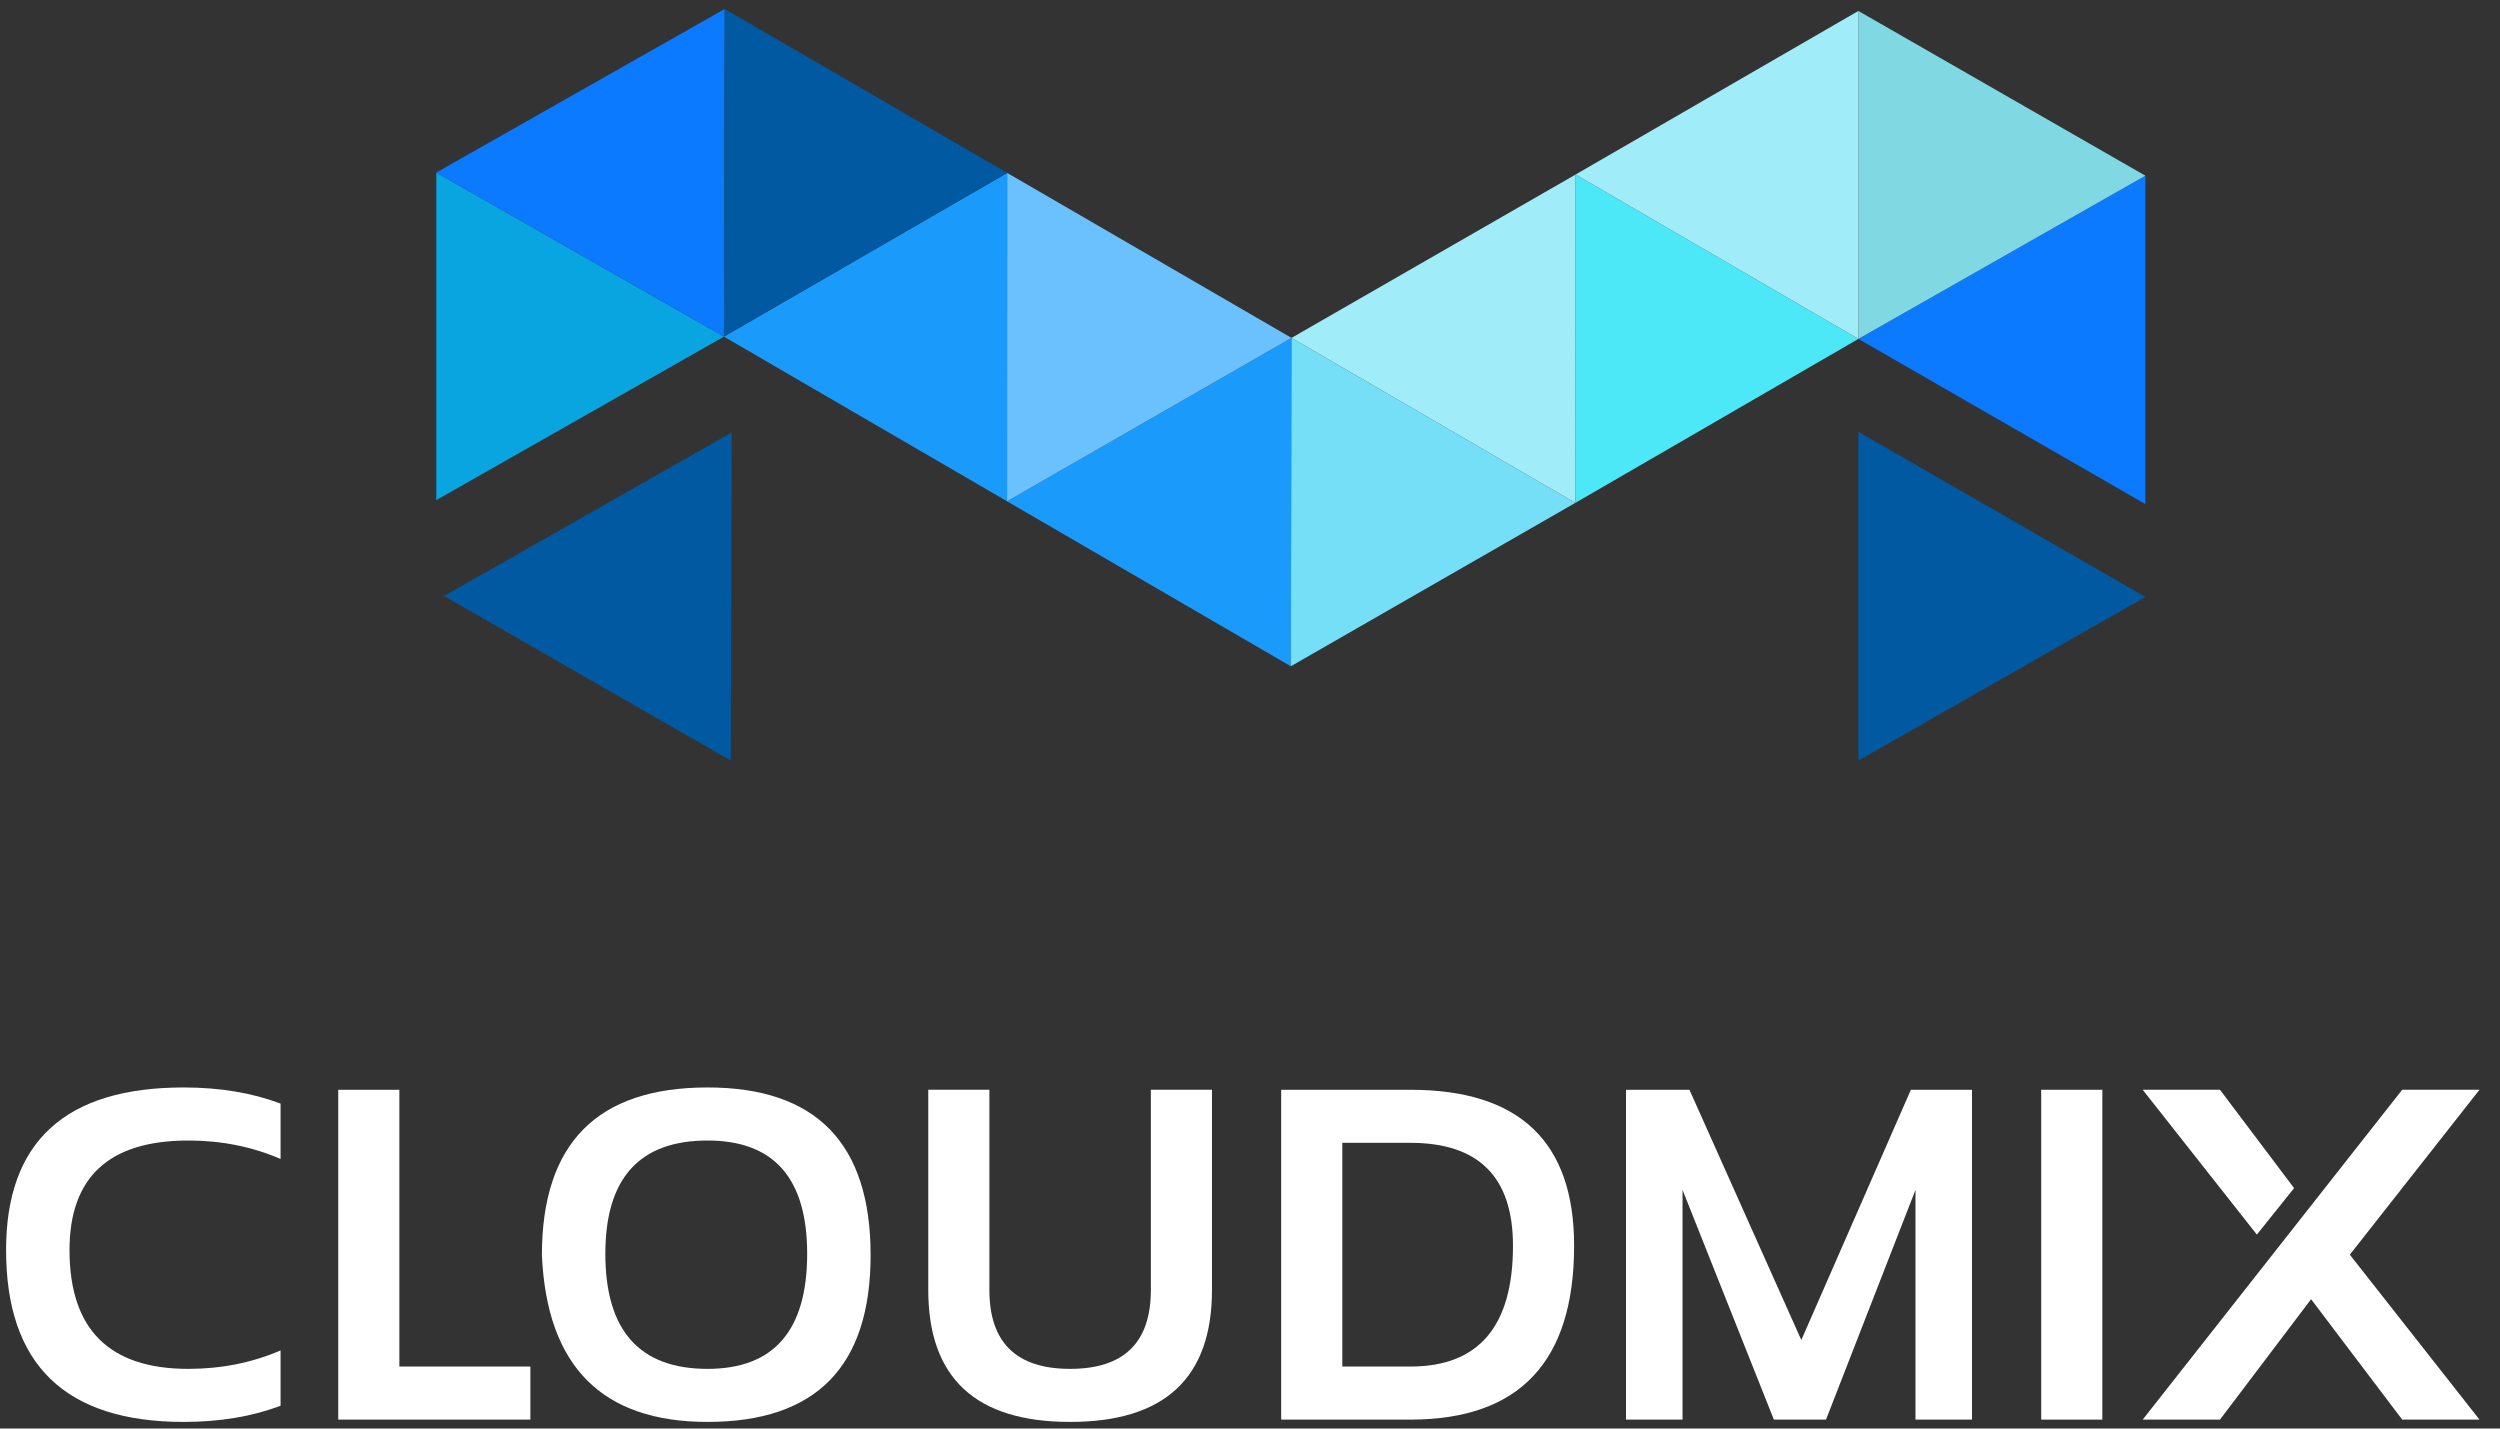
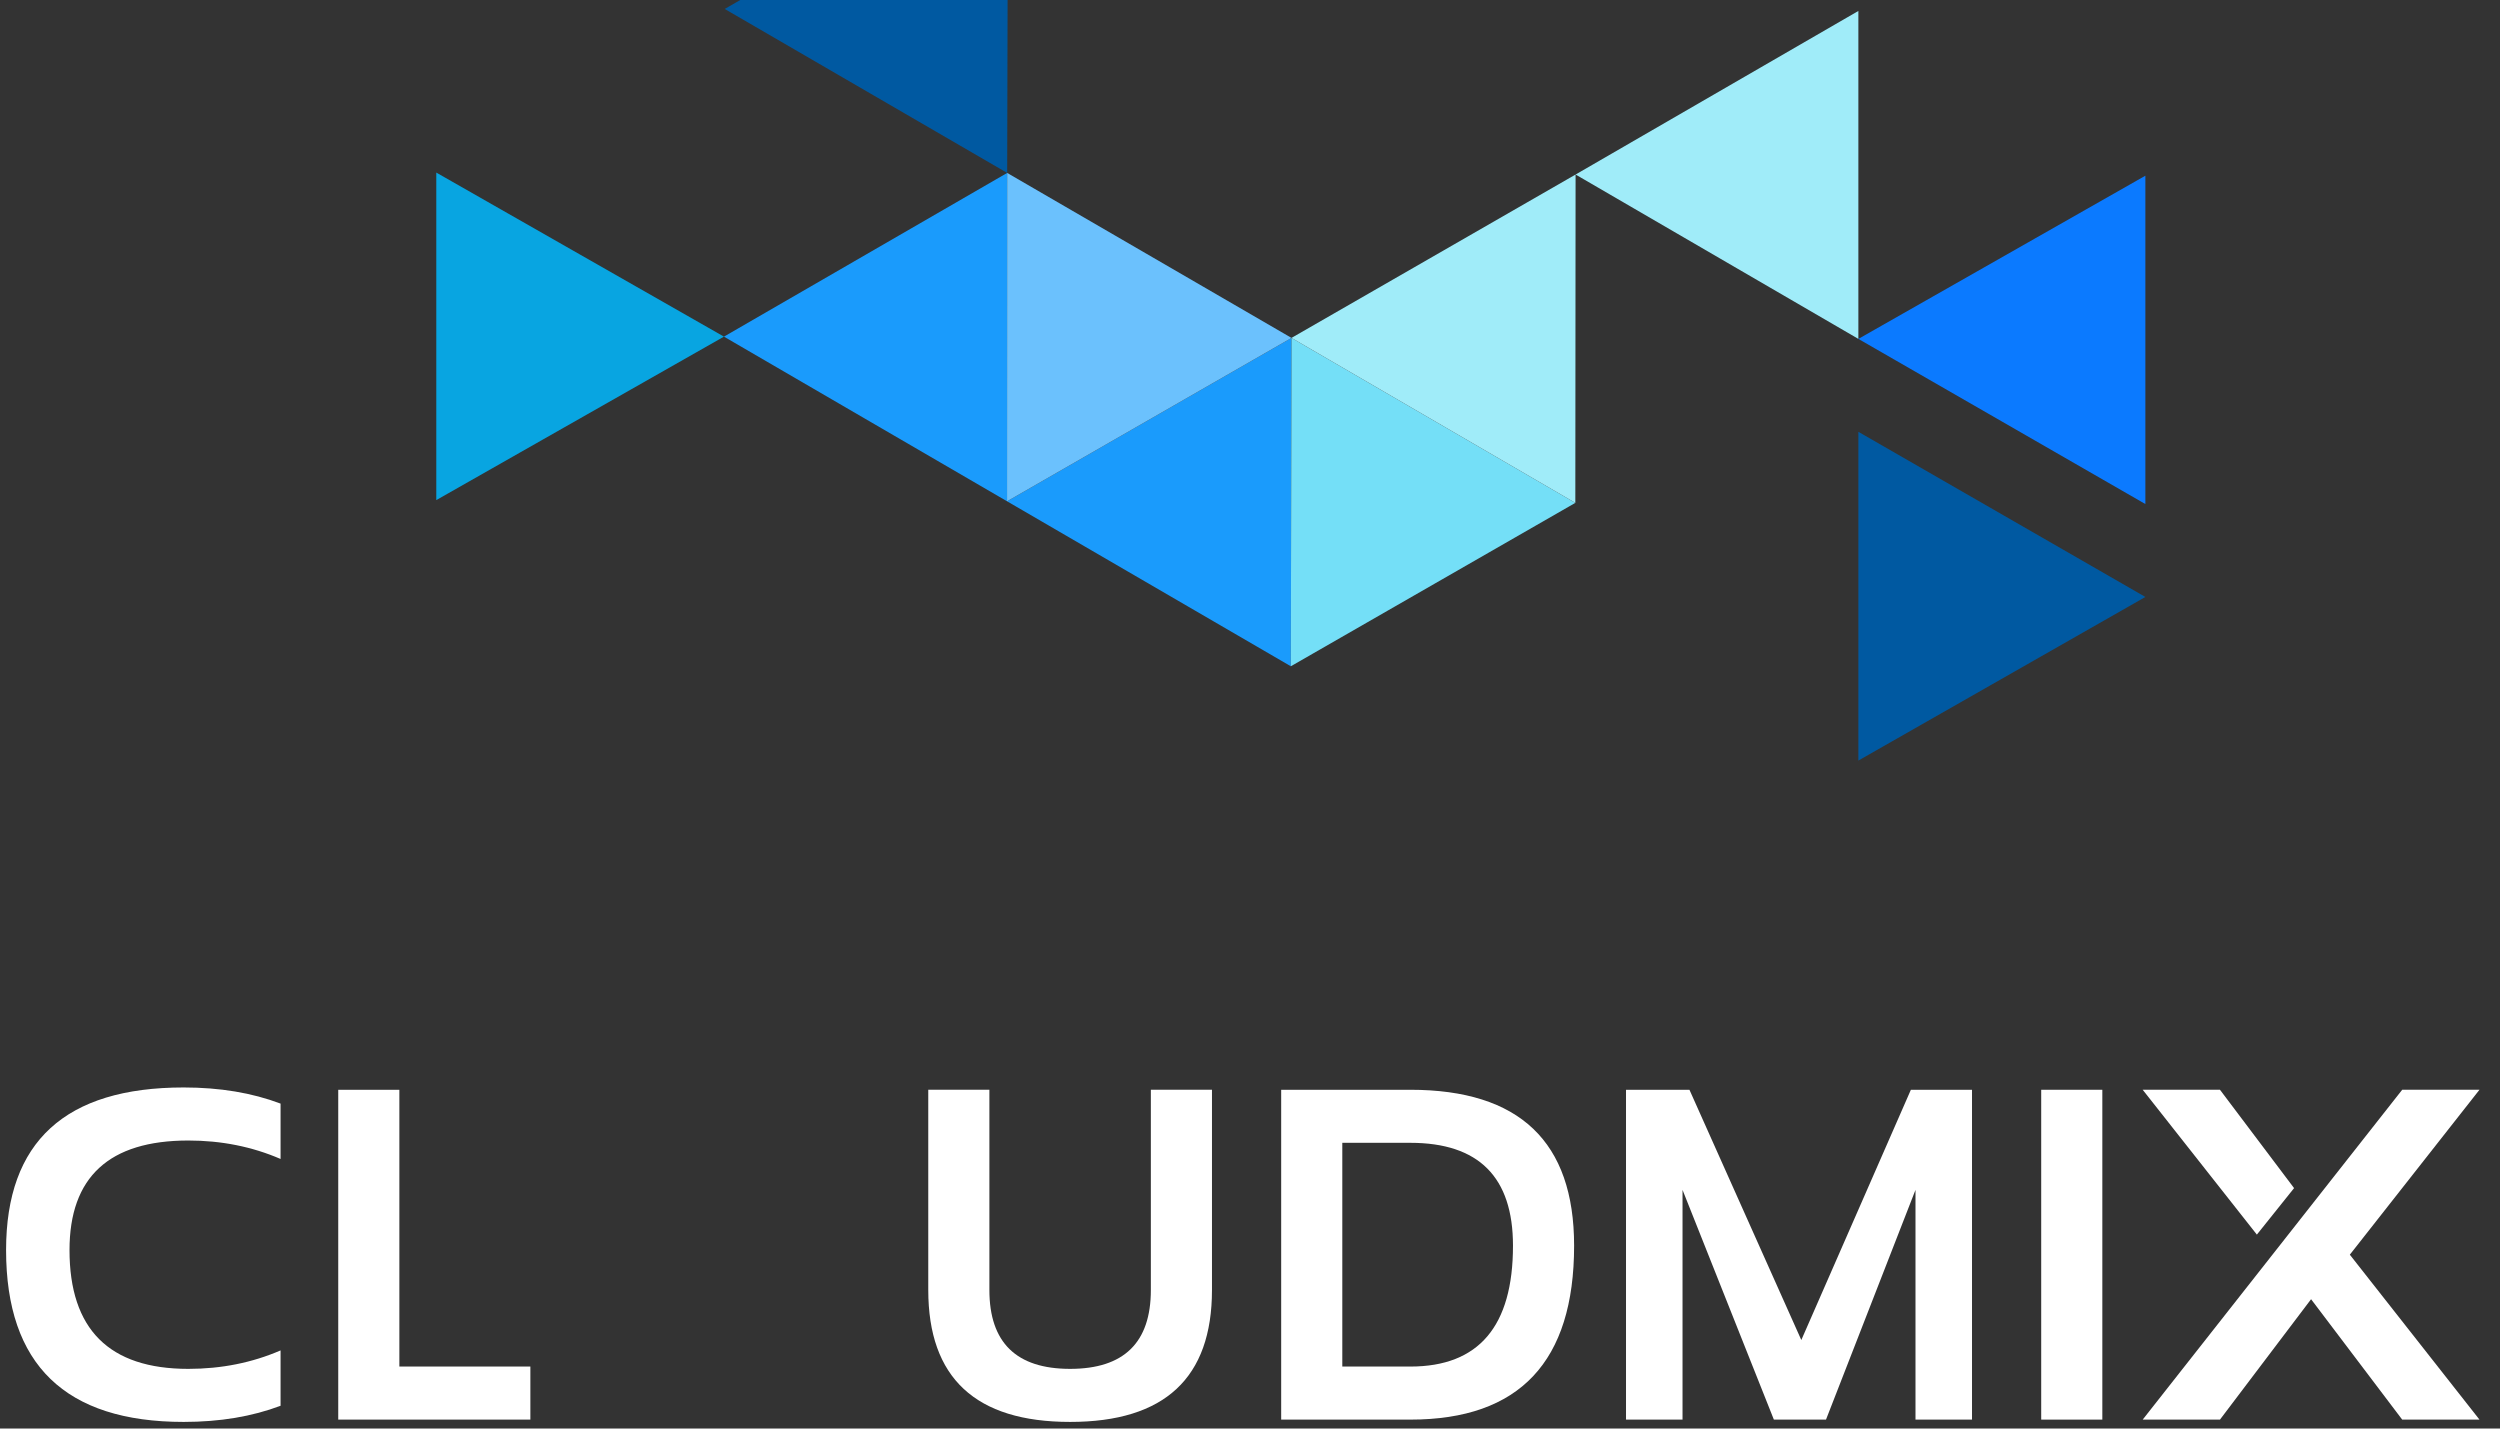
<svg xmlns="http://www.w3.org/2000/svg" width="100%" height="100%" viewBox="0 0 6057 3461" version="1.1" xml:space="preserve" style="fill-rule:evenodd;clip-rule:evenodd;stroke-linejoin:round;stroke-miterlimit:2;">
  <rect x="0" y="0" width="6057" height="3461" fill="#333333" stroke="none" />
  <rect id="Artboard2" x="0" y="0" width="6056.85" height="3460.28" style="fill:none;" />
  <path d="M679.756,3405.9c-68.933,26.071 -147.17,39.131 -234.712,39.131c-286.877,-0 -430.315,-138.787 -430.315,-416.36c-0,-262.648 143.438,-393.972 430.315,-393.972c87.542,0 165.779,13.036 234.712,39.107l-0,134.134c-68.933,-29.802 -143.439,-44.703 -223.542,-44.703c-191.873,-0 -287.798,88.486 -287.798,265.434c0,191.874 95.925,287.822 287.798,287.822c80.103,0 154.609,-14.901 223.542,-44.727l-0,134.134Z" style="fill:#fff;fill-rule:nonzero;" />
  <path d="M967.566,2640.29l-0,670.601l317.411,-0l0,128.537l-465.502,0l-0,-799.138l148.091,0Z" style="fill:#fff;fill-rule:nonzero;" />
-   <path d="M1714.19,3316.49c160.938,0 241.418,-92.973 241.418,-278.871c0,-182.924 -80.48,-274.385 -241.418,-274.385c-165.046,-0 -247.558,91.461 -247.558,274.385c0,185.898 82.512,278.871 247.558,278.871m-401.245,-275.518c-0,-270.843 133.732,-406.276 401.245,-406.276c263.404,0 395.106,135.433 395.106,406.276c-0,269.378 -131.702,404.056 -395.106,404.056c-255.587,-0 -389.343,-134.678 -401.245,-404.056" style="fill:#fff;fill-rule:nonzero;" />
  <path d="M2249,3125.35l0,-485.079l148.091,-0l-0,485.079c-0,127.428 65.201,191.141 195.605,191.141c130.379,0 195.58,-63.713 195.58,-191.141l0,-485.079l148.091,-0l0,485.079c0,213.104 -114.557,319.679 -343.671,319.679c-229.139,-0 -343.696,-106.575 -343.696,-319.679" style="fill:#fff;fill-rule:nonzero;" />
  <path d="M3416.99,3310.9c165.802,0 248.668,-97.601 248.668,-292.828c-0,-166.18 -82.866,-249.258 -248.668,-249.258l-164.858,-0l0,542.086l164.858,0Zm-312.948,128.538l-0,-799.138l312.948,-0c264.514,-0 396.759,125.916 396.759,377.772c-0,280.903 -132.245,421.366 -396.759,421.366l-312.948,-0Z" style="fill:#fff;fill-rule:nonzero;" />
  <path d="M3939.5,3439.43l0,-799.137l153.688,-0l271.031,606.319l265.459,-606.319l148.091,-0l-0,799.137l-136.921,0l-0,-556.609l-216.811,556.609l-126.318,0l-221.298,-556.609l0,556.609l-136.921,0Z" style="fill:#fff;fill-rule:nonzero;" />
  <rect x="4945.44" y="2640.29" width="148.091" height="799.138" style="fill:#fff;" />
  <path d="M5467.94,2991.2l-276.605,-350.921l187.221,-0l179.523,238.277l-90.139,112.644Zm352.102,-350.921l187.221,-0l-314.082,399.569l314.082,399.569l-187.221,-0l-220.755,-291.719l-220.731,291.719l-187.221,-0l628.707,-799.138Z" style="fill:#fff;fill-rule:nonzero;" />
  <path d="M1057.02,418.107l696.955,397.491l-696.955,396.074l0,-793.565Z" style="fill:#08a5e1;fill-rule:nonzero;" />
-   <path d="M1753.98,815.586l-696.955,-397.491l698.868,-396.38l-1.913,793.871Z" style="fill:#0b7aff;fill-rule:nonzero;" />
  <path d="M2439.89,1214.52l-685.902,-398.931l686.209,-396.617l-0.307,795.548Z" style="fill:#1a9bfc;fill-rule:nonzero;" />
-   <path d="M1755.88,21.722l684.321,397.231l-686.234,396.64l1.913,-793.871Z" style="fill:#0059a1;fill-rule:nonzero;" />
+   <path d="M1755.88,21.722l684.321,397.231l1.913,-793.871Z" style="fill:#0059a1;fill-rule:nonzero;" />
  <path d="M3127.41,1614.24l-687.509,-399.71l689.162,-395.838l-1.653,795.548Z" style="fill:#1a9bfc;fill-rule:nonzero;" />
  <path d="M2440.2,418.96l688.855,399.71l-689.162,395.838l0.307,-795.548Z" style="fill:#6bc1fd;fill-rule:nonzero;" />
  <path d="M5197.81,425.683l-695.349,395.413l695.349,400.135l-0,-795.548Z" style="fill:#0b7aff;fill-rule:nonzero;" />
-   <path d="M4502.46,821.098l695.349,-395.413l-695.349,-399.167l0,794.58Z" style="fill:#7fd8e2;fill-rule:nonzero;" />
-   <path d="M3816.7,1218.38l685.761,-397.278l-685.147,-398.27l-0.614,795.548Z" style="fill:#4de8f7;fill-rule:nonzero;" />
  <path d="M4502.46,26.506l-685.147,396.334l685.147,398.246l0,-794.58Z" style="fill:#a0ecf9;fill-rule:nonzero;" />
  <path d="M3127.41,1614.24l689.28,-395.861l-687.627,-399.687l-1.653,795.548Z" style="fill:#74dff7;fill-rule:nonzero;" />
  <path d="M3817.32,422.835l-688.264,395.838l687.65,399.71l0.614,-795.548Z" style="fill:#a0ecf9;fill-rule:nonzero;" />
-   <path d="M1770.42,1842.7l-694.664,-398.719l696.978,-396.074l-2.314,794.793Z" style="fill:#0059a1;fill-rule:nonzero;" />
  <path d="M4502.46,1842.7l695.349,-396.381l-695.349,-400.136l0,796.517Z" style="fill:#0059a1;fill-rule:nonzero;" />
</svg>